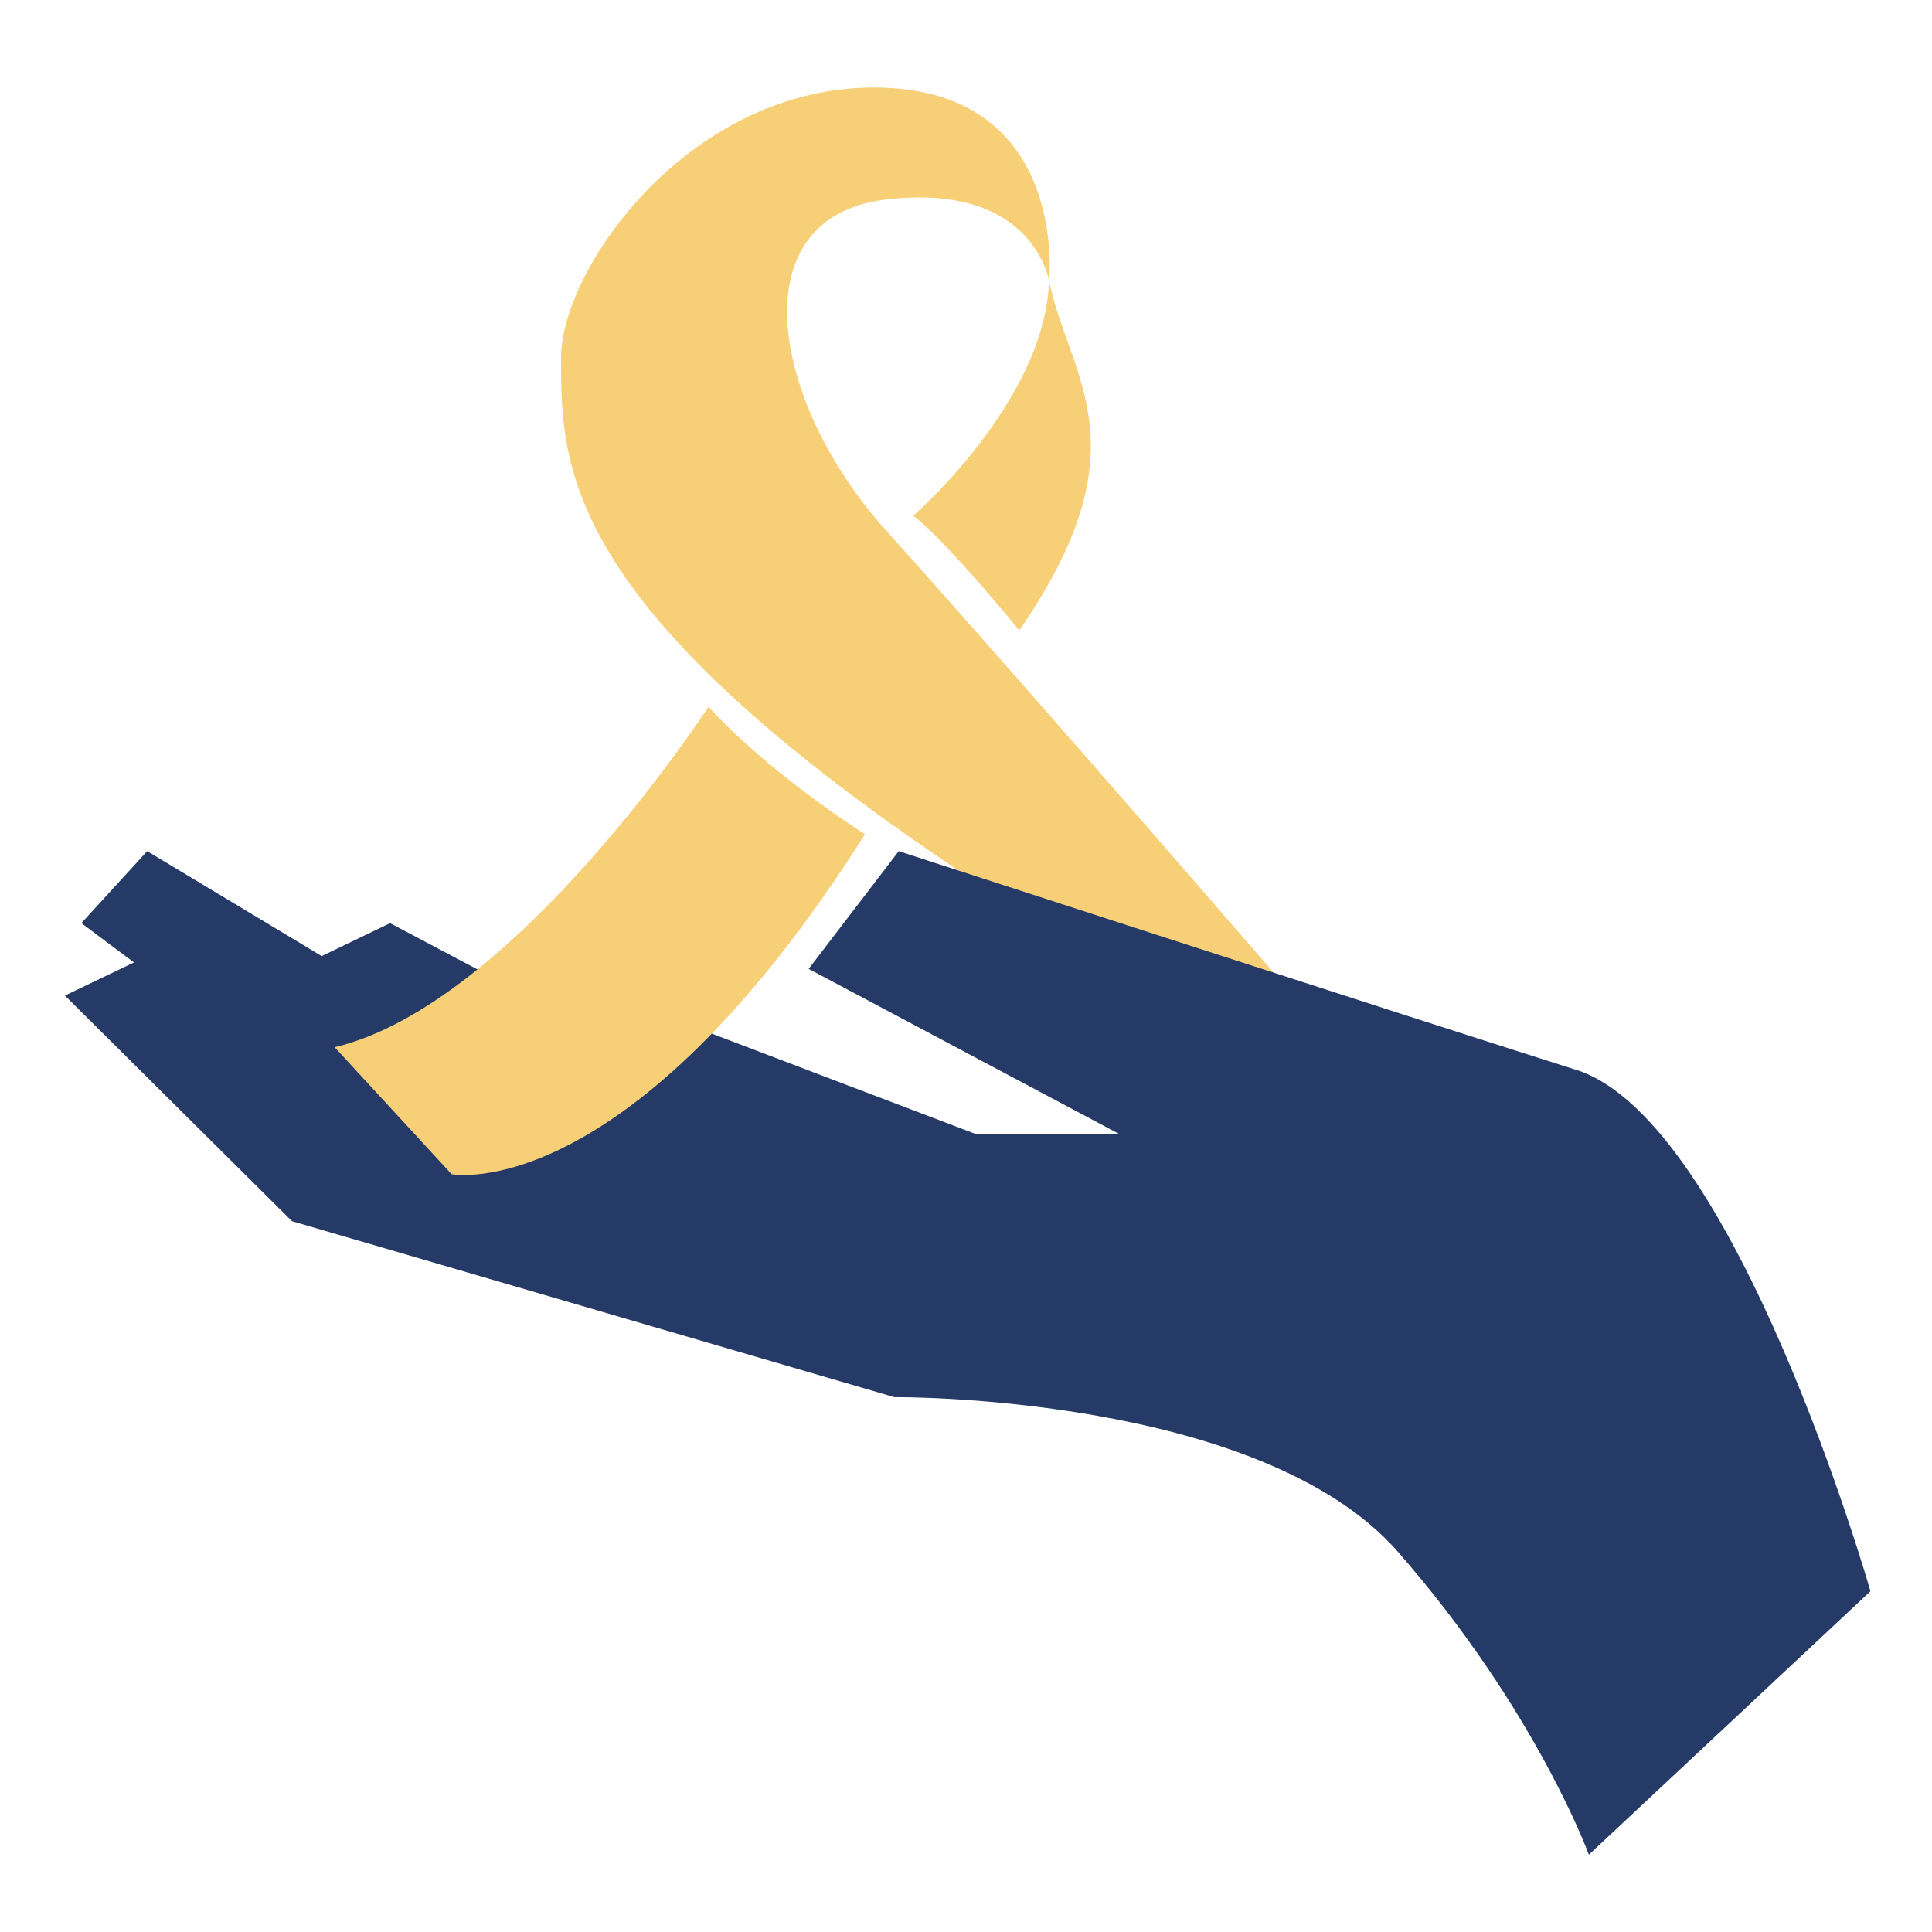
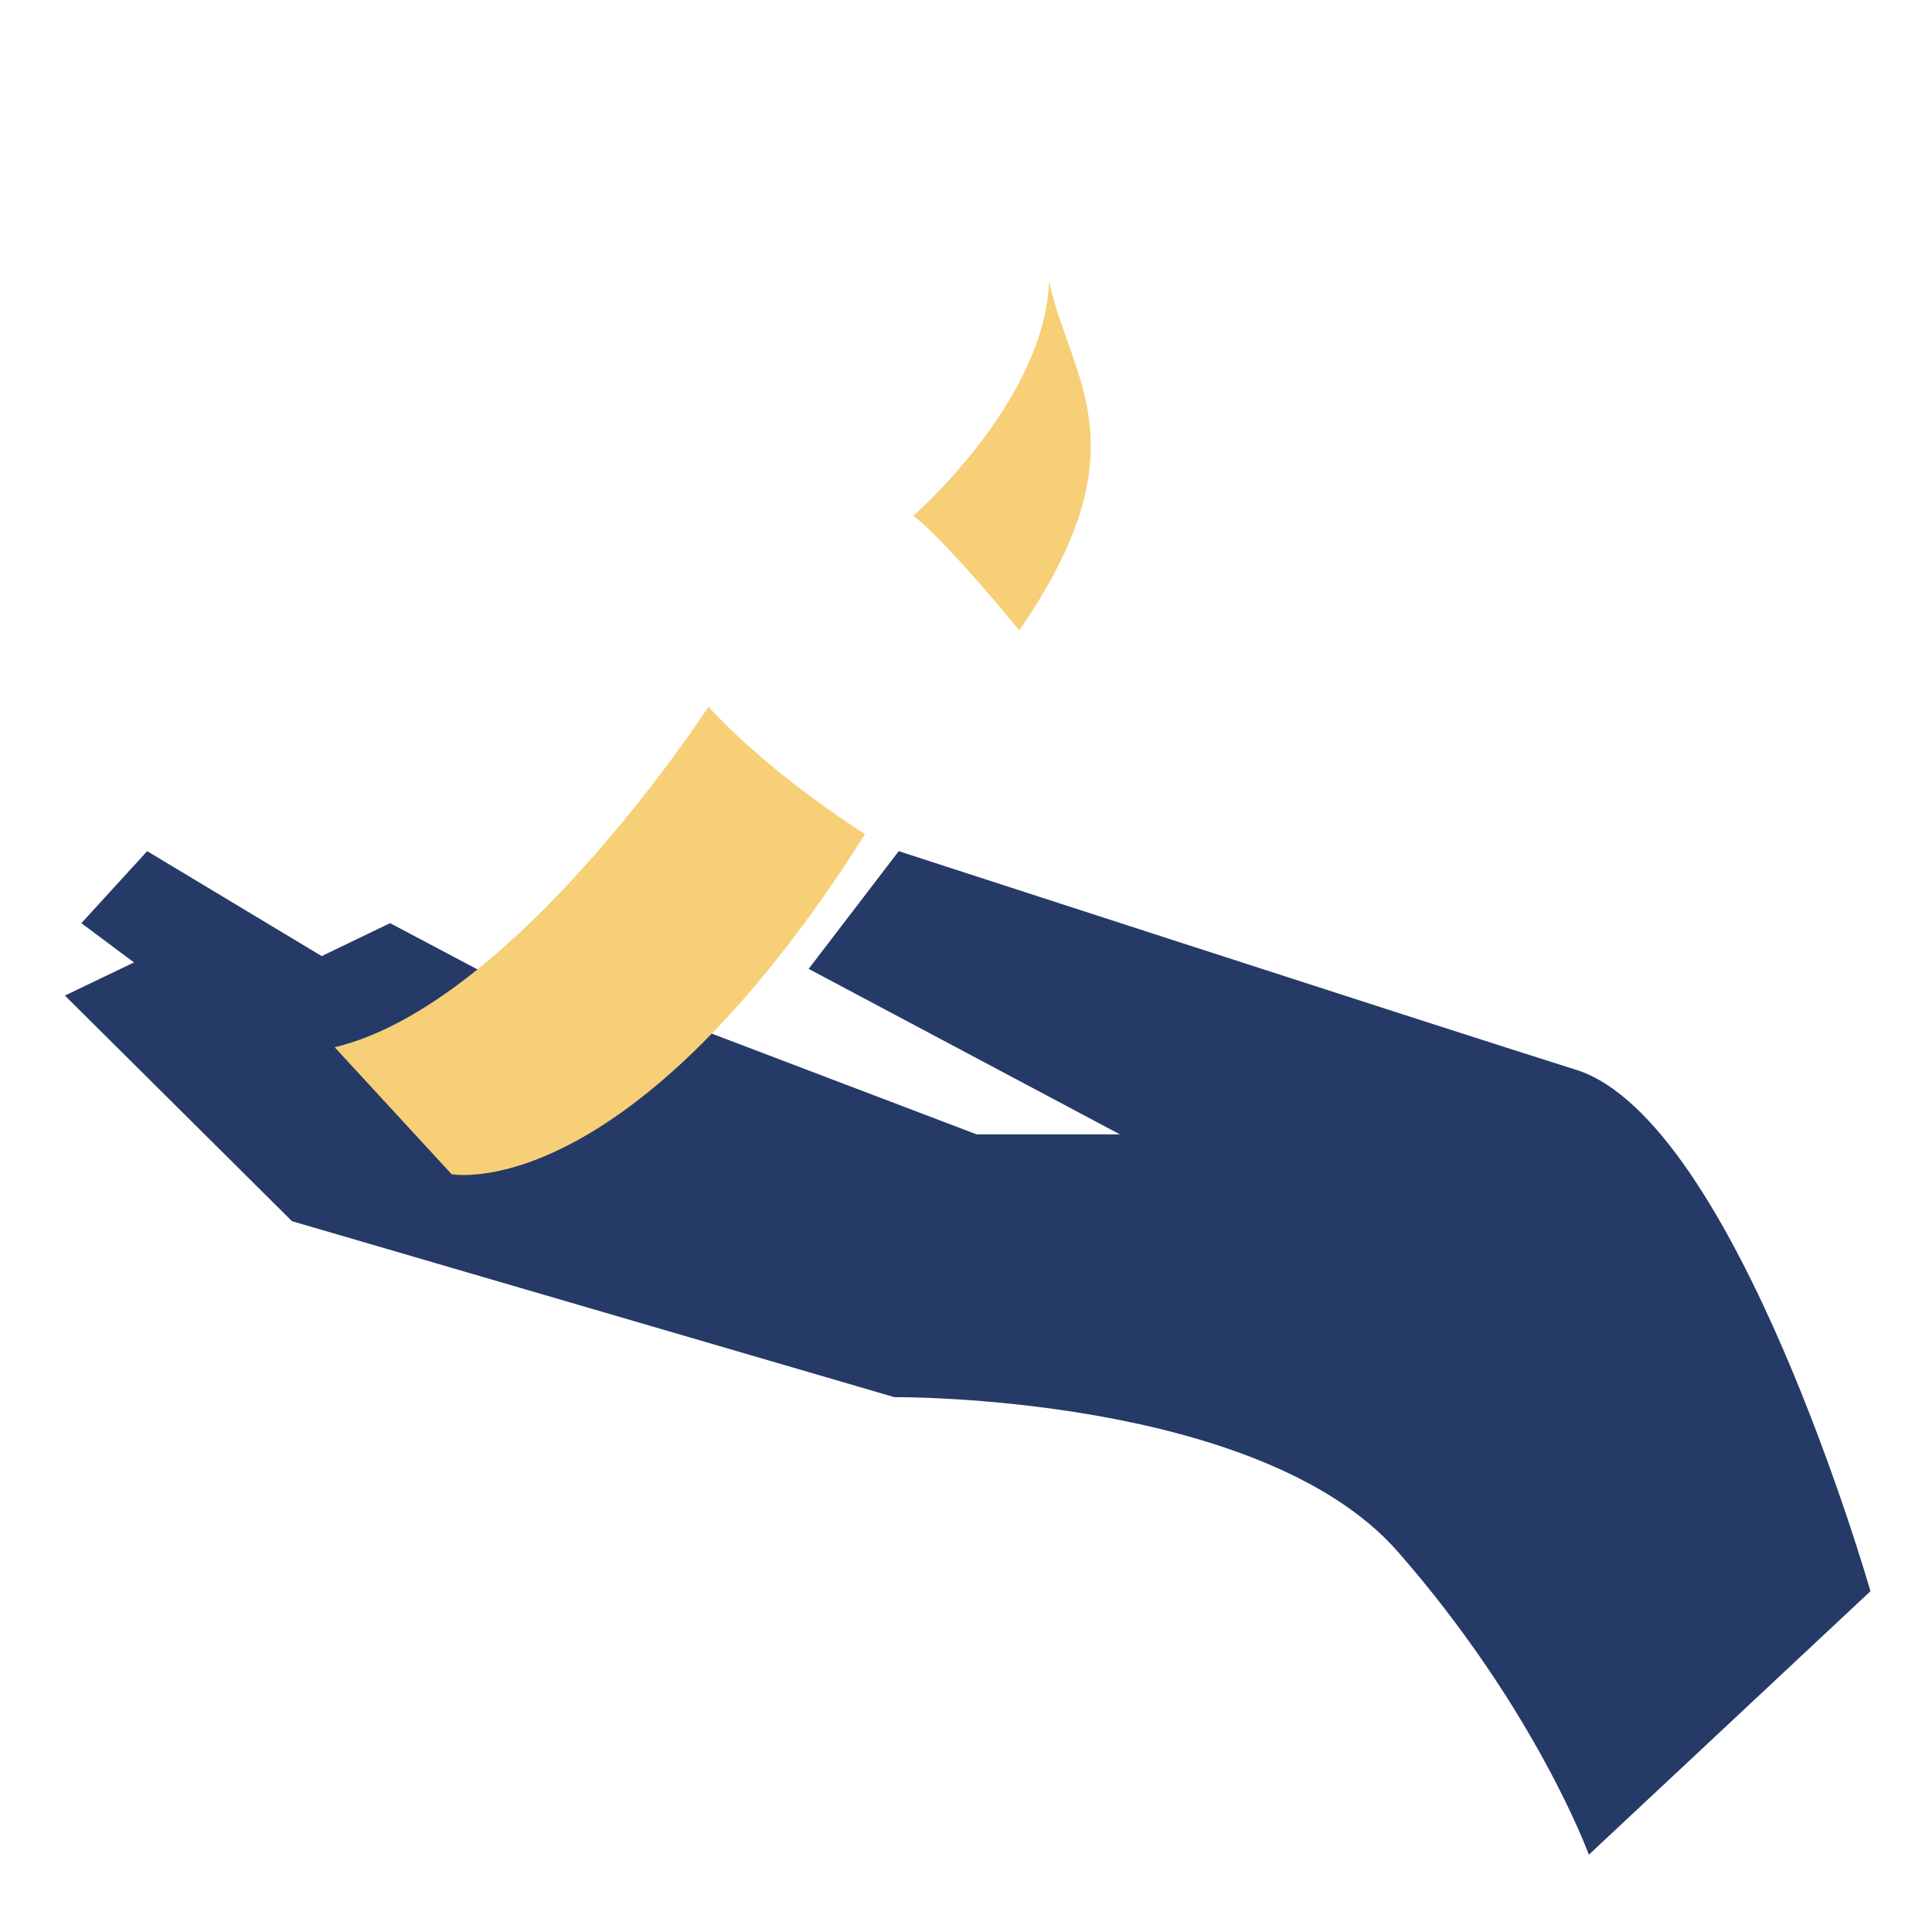
<svg xmlns="http://www.w3.org/2000/svg" preserveAspectRatio="xMidYMid slice" width="32px" height="32px" id="Layer_1" data-name="Layer 1" version="1.1" viewBox="0 0 239.62 225.19">
  <defs>
    <style>
      .cls-1 {
        fill: #263a67;
      }

      .cls-1, .cls-2 {
        stroke-width: 0px;
      }

      .cls-2 {
        fill: #f7cf77;
      }
    </style>
  </defs>
  <g>
-     <path class="cls-2" d="M113.66,60.12s2.87,1.82,12.36,13.36c14.77-21.44,5.91-29.25,3.47-40.7-.5,14.05-15.83,27.34-15.83,27.34Z" />
+     <path class="cls-2" d="M113.66,60.12s2.87,1.82,12.36,13.36c14.77-21.44,5.91-29.25,3.47-40.7-.5,14.05-15.83,27.34-15.83,27.34" />
    <path class="cls-2" d="M148.05,126.57s.57.33.26-.24l-.26.24Z" />
-     <path class="cls-2" d="M110.52,61.87c-13.52-15.04-17.2-36.6,0-38.62,17.2-2.02,18.98,9.53,18.98,9.53,0,0,2.32-22.07-19.66-22.57-21.98-.5-37.23,20.97-37.23,31.51,0,13.83,0,31.76,60.64,68.9,31.6,23.97,14.37,14.44,15.07,15.72l10.28-9.58s-30.6-35.45-48.07-54.89Z" />
  </g>
  <path class="cls-1" d="M190.93,124.7c-18.62-5.88-78.96-25.49-78.96-25.49l-10.5,13.72,36.28,19.29h-16.7l-39.51-15.03h-10.74l-18.12-9.59-7.97,3.84-20.34-12.23-7.67,8.39,6.13,4.58-8.05,3.86,26.47,26.3,70.21,20.51s42.59-.38,58.7,18.03c16.11,18.42,22.25,35.3,22.25,35.3l32.82-30.71s-15.68-54.89-34.31-60.78Z" />
  <path class="cls-2" d="M46.22,122.06l13.63,14.8s20.51,4.02,48.19-39.62c-12.37-8.03-18.24-14.87-18.24-14.87,0,0-22.5,34.67-43.57,39.69Z" />
</svg>